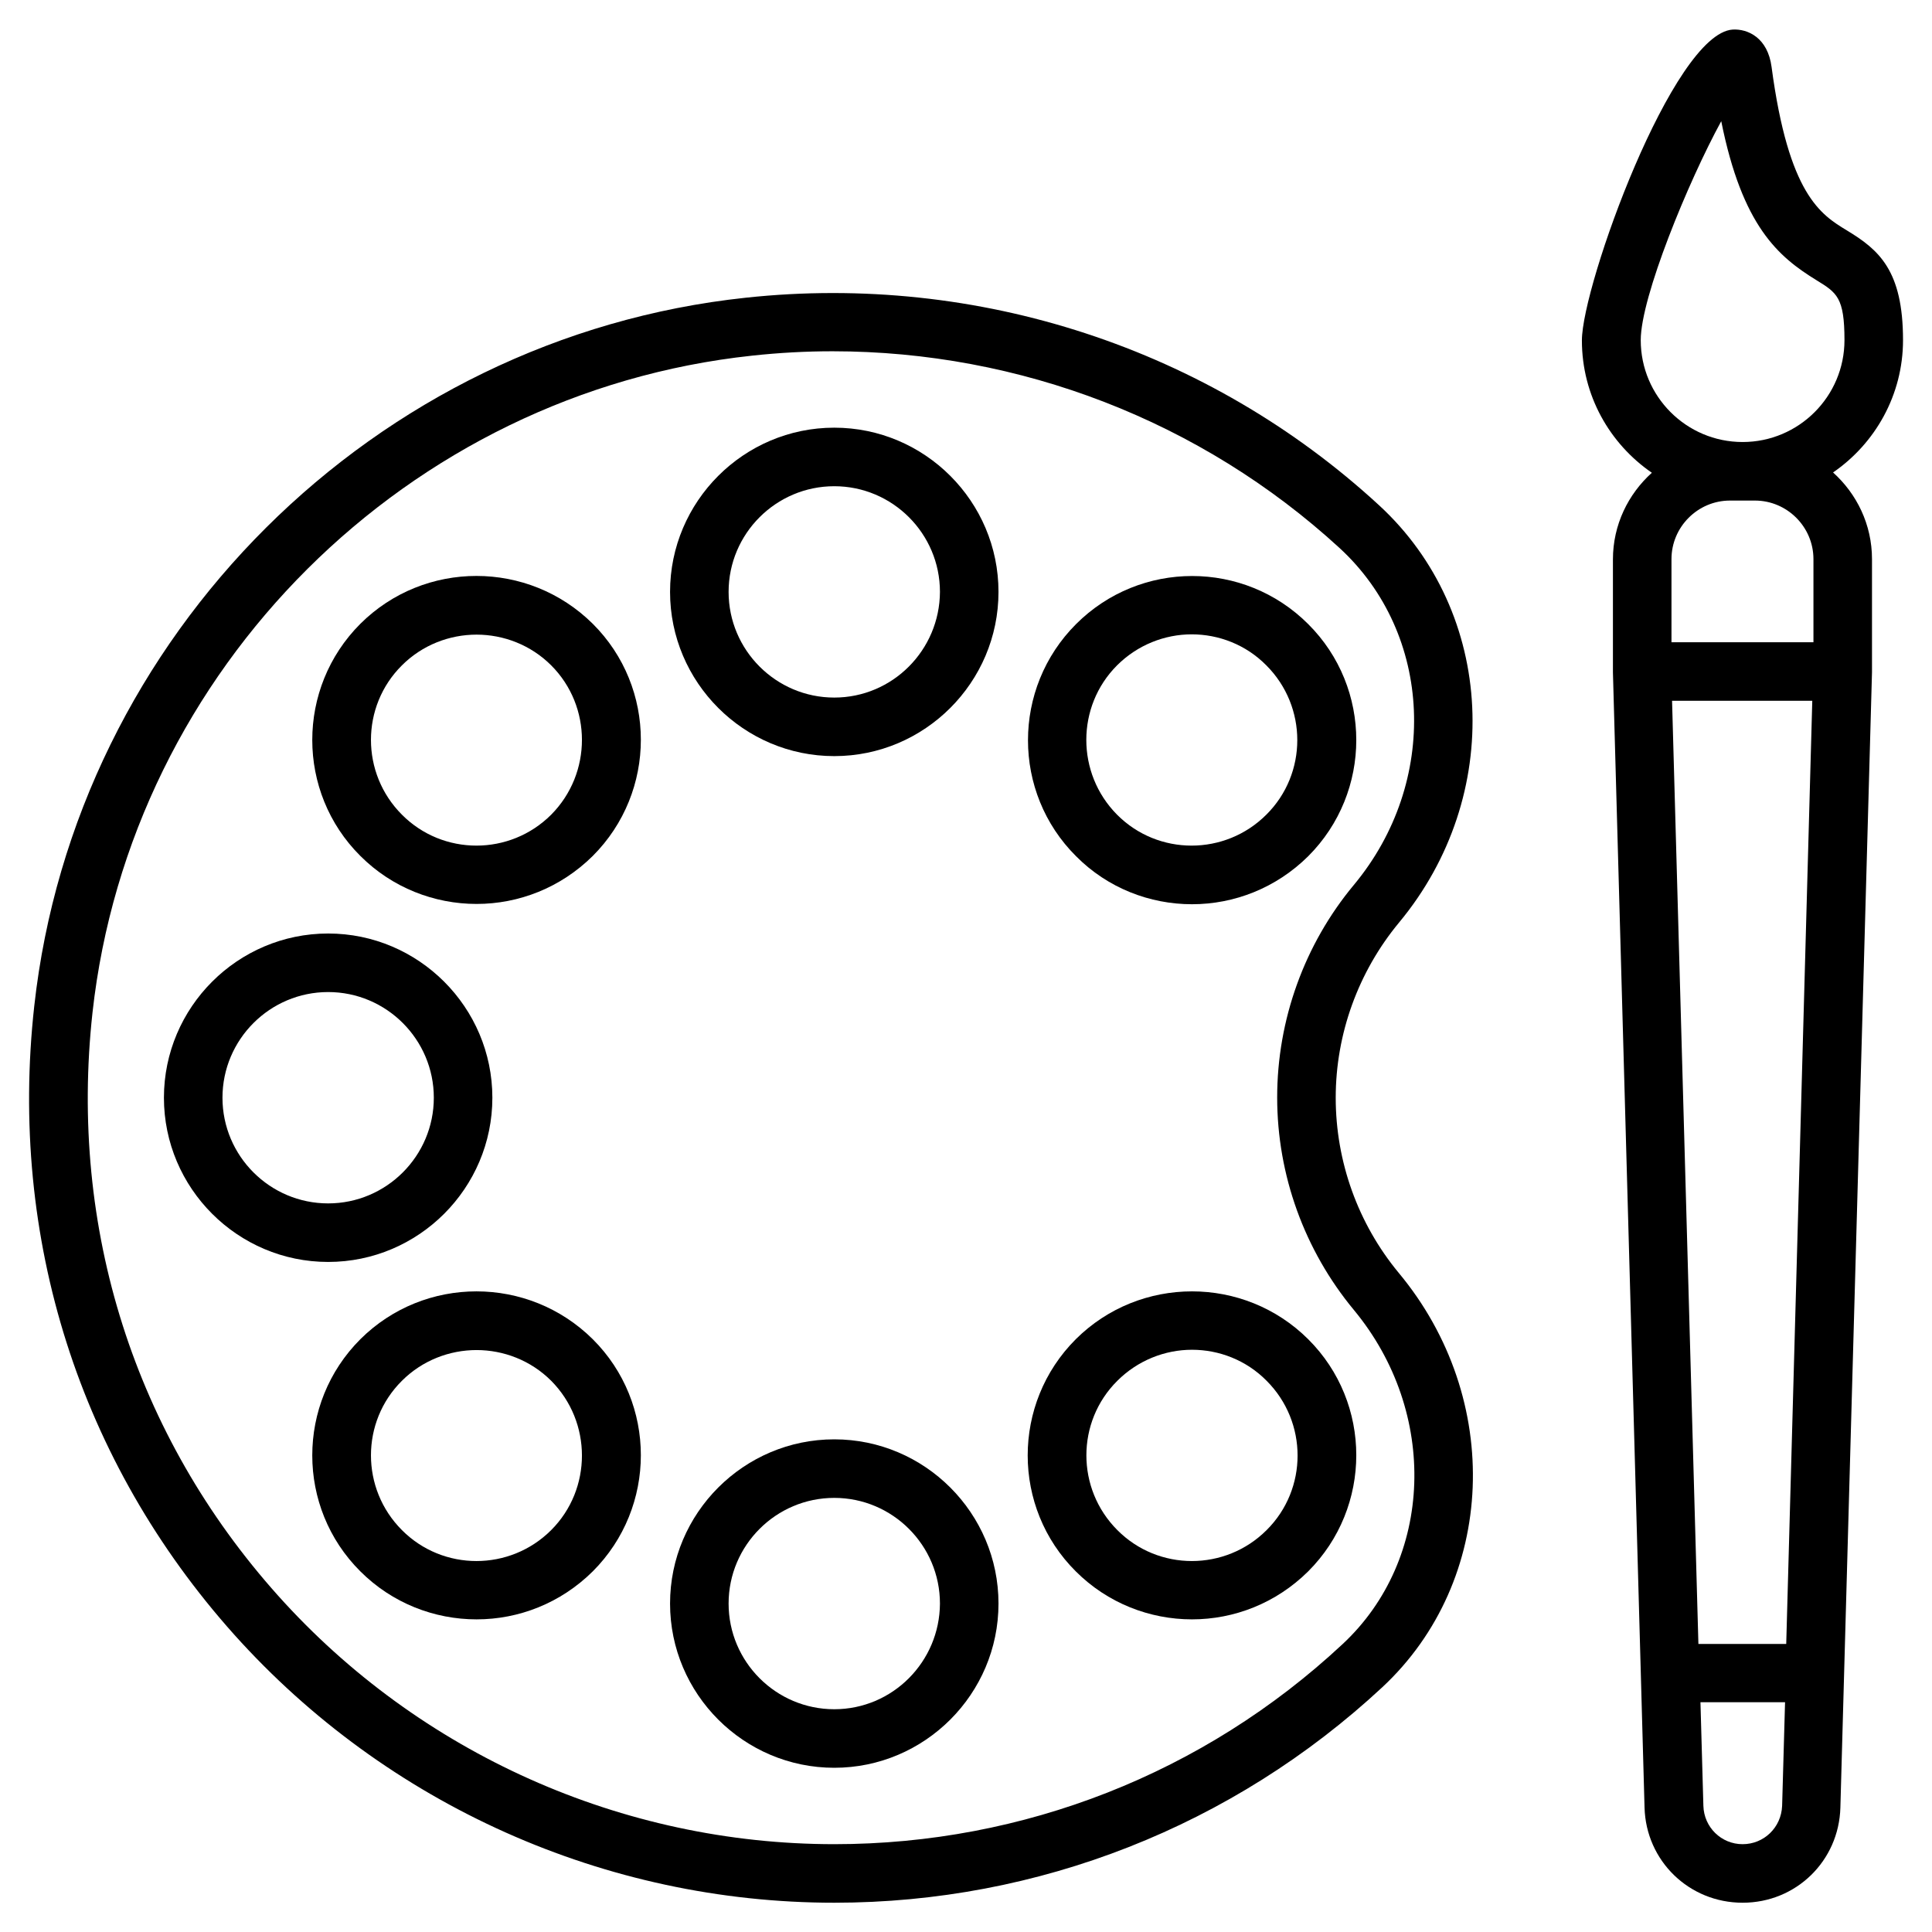
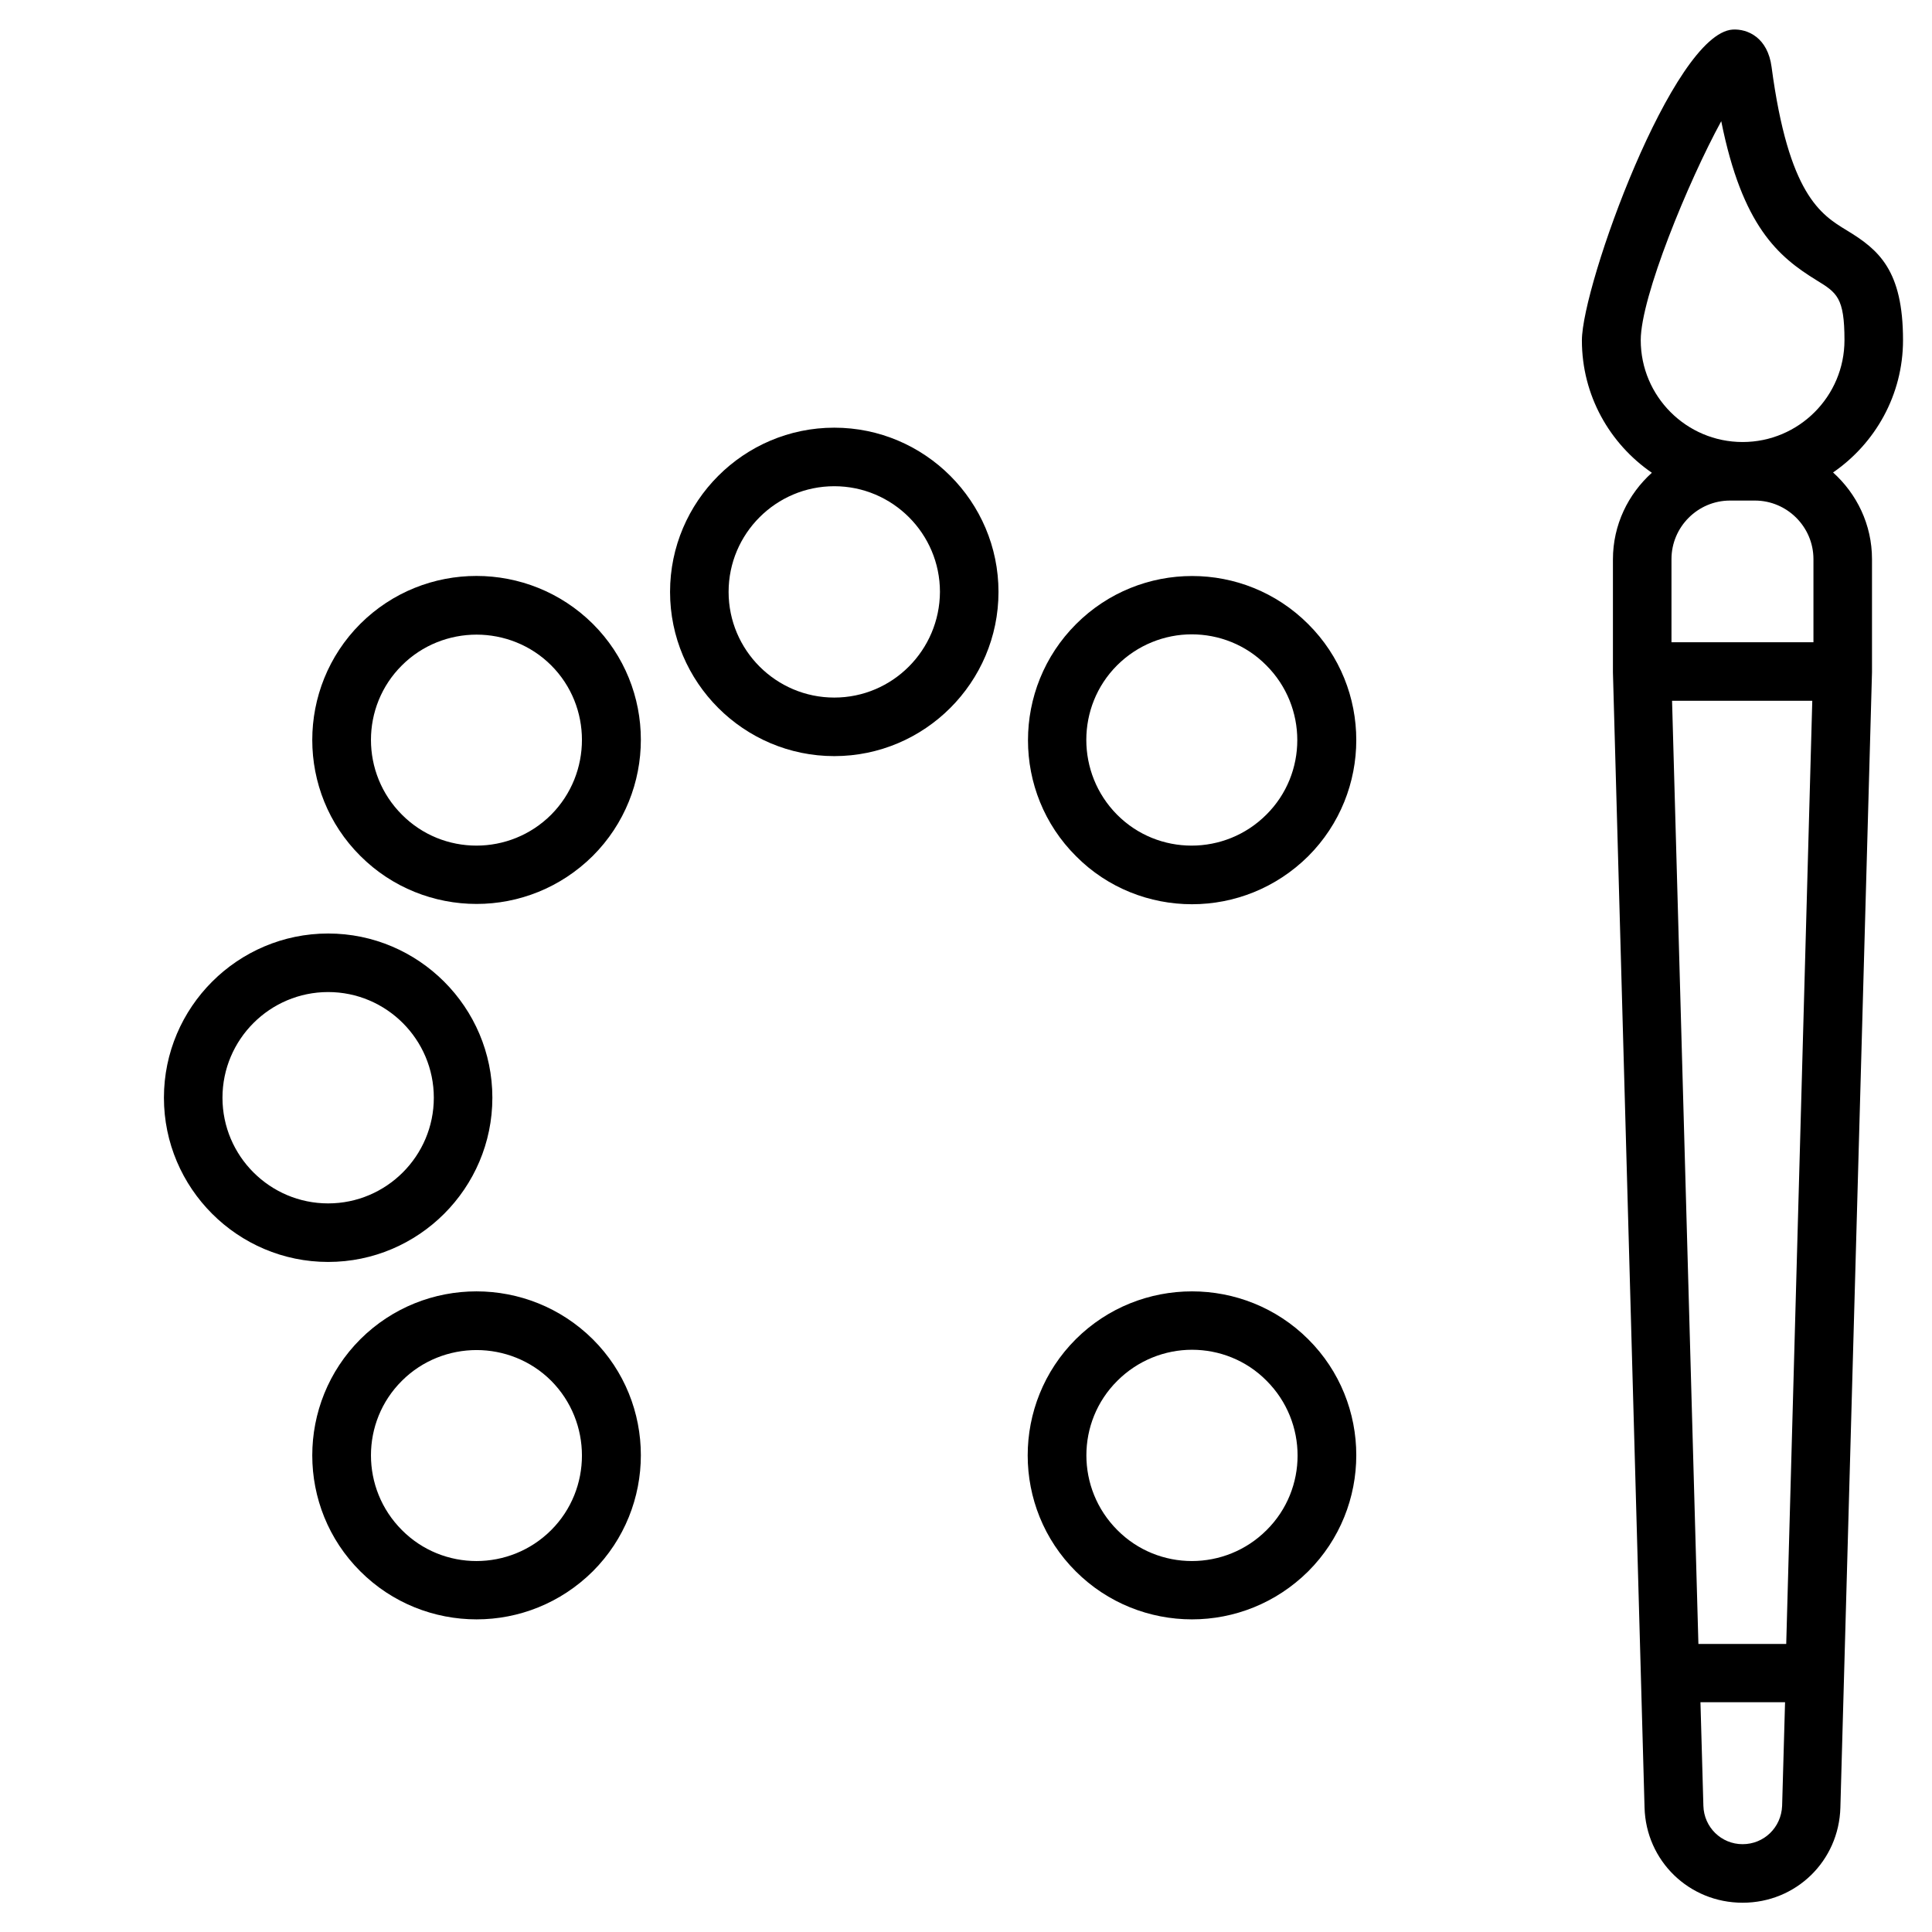
<svg xmlns="http://www.w3.org/2000/svg" id="Layer_1" height="512" viewBox="0 0 66 66" width="512">
  <g>
-     <path d="m45.63 37.5c0-2.18.77-4.3 2.16-5.98 3.6-4.33 3.3-10.6-.68-14.26-5.82-5.36-13.71-7.94-21.63-7.09-12.69 1.35-22.91 11.53-24.31 24.2-.88 7.94 1.55 15.57 6.83 21.47 5.22 5.82 12.69 9.16 20.5 9.16 6.97 0 13.62-2.62 18.72-7.36 3.9-3.63 4.15-9.85.56-14.16-1.39-1.68-2.15-3.8-2.15-5.98zm.23 18.67c-4.73 4.41-10.9 6.83-17.36 6.83-7.24 0-14.17-3.1-19-8.49-4.9-5.47-7.15-12.54-6.34-19.92 1.3-11.75 10.77-21.18 22.53-22.44.92-.1 1.84-.15 2.75-.15 6.4 0 12.59 2.38 17.32 6.72 3.2 2.94 3.41 8 .49 11.51-1.69 2.03-2.62 4.61-2.62 7.26s.93 5.22 2.62 7.26c2.9 3.5 2.73 8.52-.39 11.42z" />
    <path d="m28.5 14.61c-3.09 0-5.61 2.52-5.61 5.61s2.52 5.61 5.61 5.61 5.61-2.52 5.61-5.61-2.52-5.61-5.61-5.61zm0 9.22c-1.99 0-3.61-1.62-3.61-3.61s1.62-3.61 3.61-3.61 3.61 1.62 3.61 3.61c-.01 1.99-1.62 3.61-3.61 3.61z" />
-     <path d="m28.5 49.17c-3.09 0-5.61 2.52-5.61 5.61s2.52 5.61 5.61 5.61 5.61-2.52 5.61-5.61-2.52-5.61-5.61-5.61zm0 9.22c-1.99 0-3.61-1.62-3.61-3.61s1.62-3.61 3.61-3.61 3.61 1.62 3.61 3.61c-.01 1.99-1.62 3.61-3.61 3.61z" />
    <path d="m40.72 30.89c1.44 0 2.87-.55 3.97-1.64 2.19-2.19 2.19-5.75 0-7.93-2.19-2.19-5.74-2.19-7.93 0s-2.19 5.75 0 7.93c1.08 1.09 2.52 1.64 3.96 1.64zm-2.56-8.16c.7-.7 1.63-1.06 2.55-1.06s1.85.35 2.55 1.06c1.41 1.41 1.41 3.7 0 5.1-1.41 1.41-3.7 1.41-5.1 0s-1.4-3.7 0-5.1z" />
    <path d="m12.31 45.75c-2.19 2.19-2.19 5.75 0 7.93 1.09 1.09 2.53 1.64 3.97 1.64s2.87-.55 3.97-1.64c2.19-2.19 2.19-5.75 0-7.93-2.2-2.18-5.75-2.18-7.94 0zm6.52 6.52c-1.41 1.41-3.7 1.41-5.1 0-1.41-1.41-1.41-3.7 0-5.1.7-.7 1.63-1.05 2.55-1.05s1.85.35 2.55 1.05c1.4 1.41 1.4 3.7 0 5.1z" />
    <path d="m16.82 37.5c0-3.09-2.52-5.61-5.61-5.61s-5.61 2.52-5.61 5.61 2.52 5.61 5.61 5.61 5.61-2.52 5.61-5.61zm-9.22 0c0-1.99 1.62-3.61 3.61-3.61s3.61 1.62 3.61 3.61-1.62 3.61-3.61 3.61-3.61-1.62-3.61-3.61z" />
    <path d="m36.75 45.75c-2.19 2.19-2.19 5.75 0 7.93 1.09 1.09 2.53 1.64 3.97 1.64s2.87-.55 3.97-1.64c2.19-2.19 2.19-5.75 0-7.93s-5.75-2.18-7.94 0zm6.52 6.52c-1.41 1.41-3.7 1.41-5.1 0-1.41-1.41-1.41-3.7 0-5.1.7-.7 1.63-1.06 2.55-1.06s1.85.35 2.55 1.06c1.41 1.41 1.41 3.7 0 5.1z" />
    <path d="m12.31 21.31c-2.19 2.19-2.19 5.75 0 7.93 1.09 1.09 2.53 1.64 3.97 1.64s2.87-.55 3.97-1.64c2.19-2.19 2.19-5.75 0-7.93-2.2-2.18-5.75-2.18-7.94 0zm6.52 6.52c-1.41 1.41-3.7 1.41-5.1 0-1.41-1.41-1.41-3.7 0-5.1.7-.7 1.63-1.05 2.55-1.05s1.85.35 2.55 1.05c1.4 1.4 1.4 3.69 0 5.1z" />
    <path d="m62.62 16.14c1.44-.99 2.39-2.65 2.39-4.52 0-2.39-.83-3.09-1.92-3.75-.89-.54-1.99-1.22-2.57-5.58-.13-1-.81-1.31-1.33-1.28-2.04.14-5.15 8.74-5.15 10.62s.95 3.53 2.39 4.52c-.81.73-1.33 1.78-1.33 2.96v3.84.01.01l1.08 38.78c.05 1.82 1.52 3.25 3.35 3.25s3.29-1.43 3.34-3.25l1.08-38.78c0-.01 0-.01 0-.01v-.01-3.85c0-1.18-.52-2.23-1.33-2.96zm-3.82-12c.72 3.59 1.95 4.63 3.25 5.43.7.43.96.59.96 2.05 0 1.92-1.56 3.48-3.48 3.48s-3.48-1.56-3.48-3.48c0-1.47 1.62-5.41 2.75-7.48zm1.15 12.96c1.1 0 2 .9 2 2v2.84h-4.85v-2.84c0-1.1.9-2 2-2zm1.07 39.06h-3l-.9-32.22h4.79zm-1.49 6.84c-.73 0-1.32-.58-1.34-1.31l-.1-3.54h2.89l-.1 3.54c-.03.74-.62 1.31-1.35 1.31z" />
  </g>
</svg>